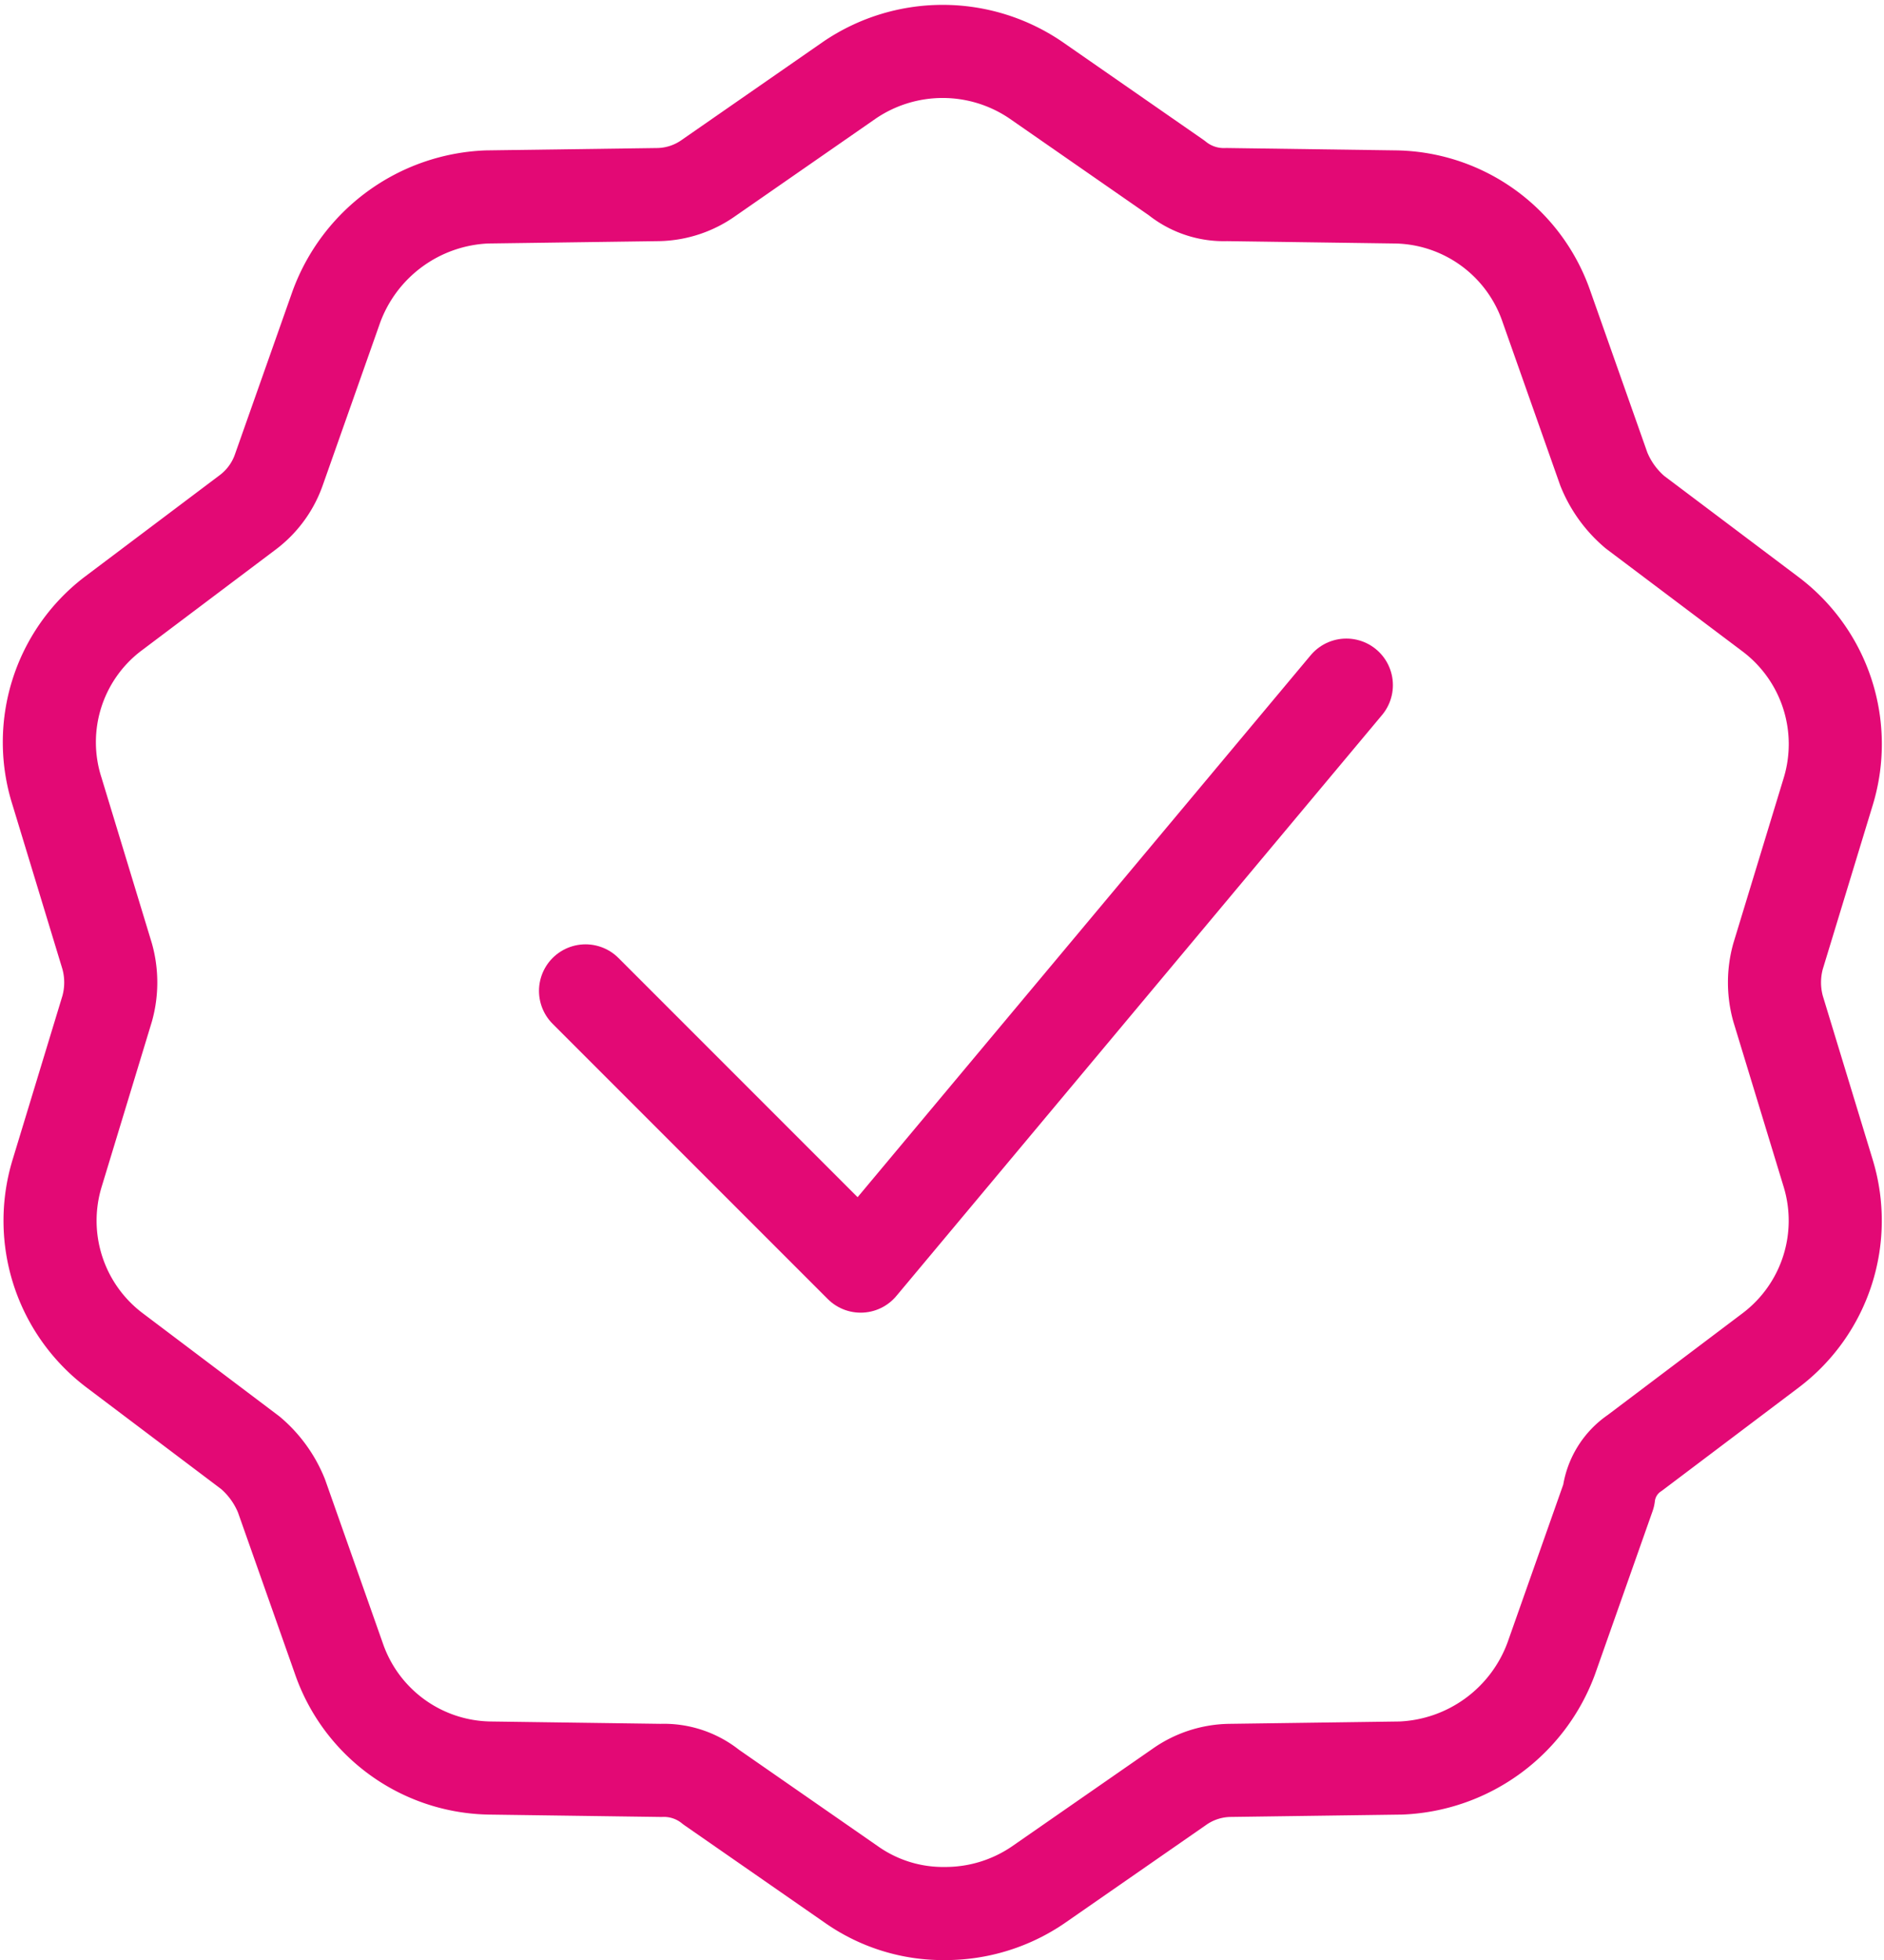
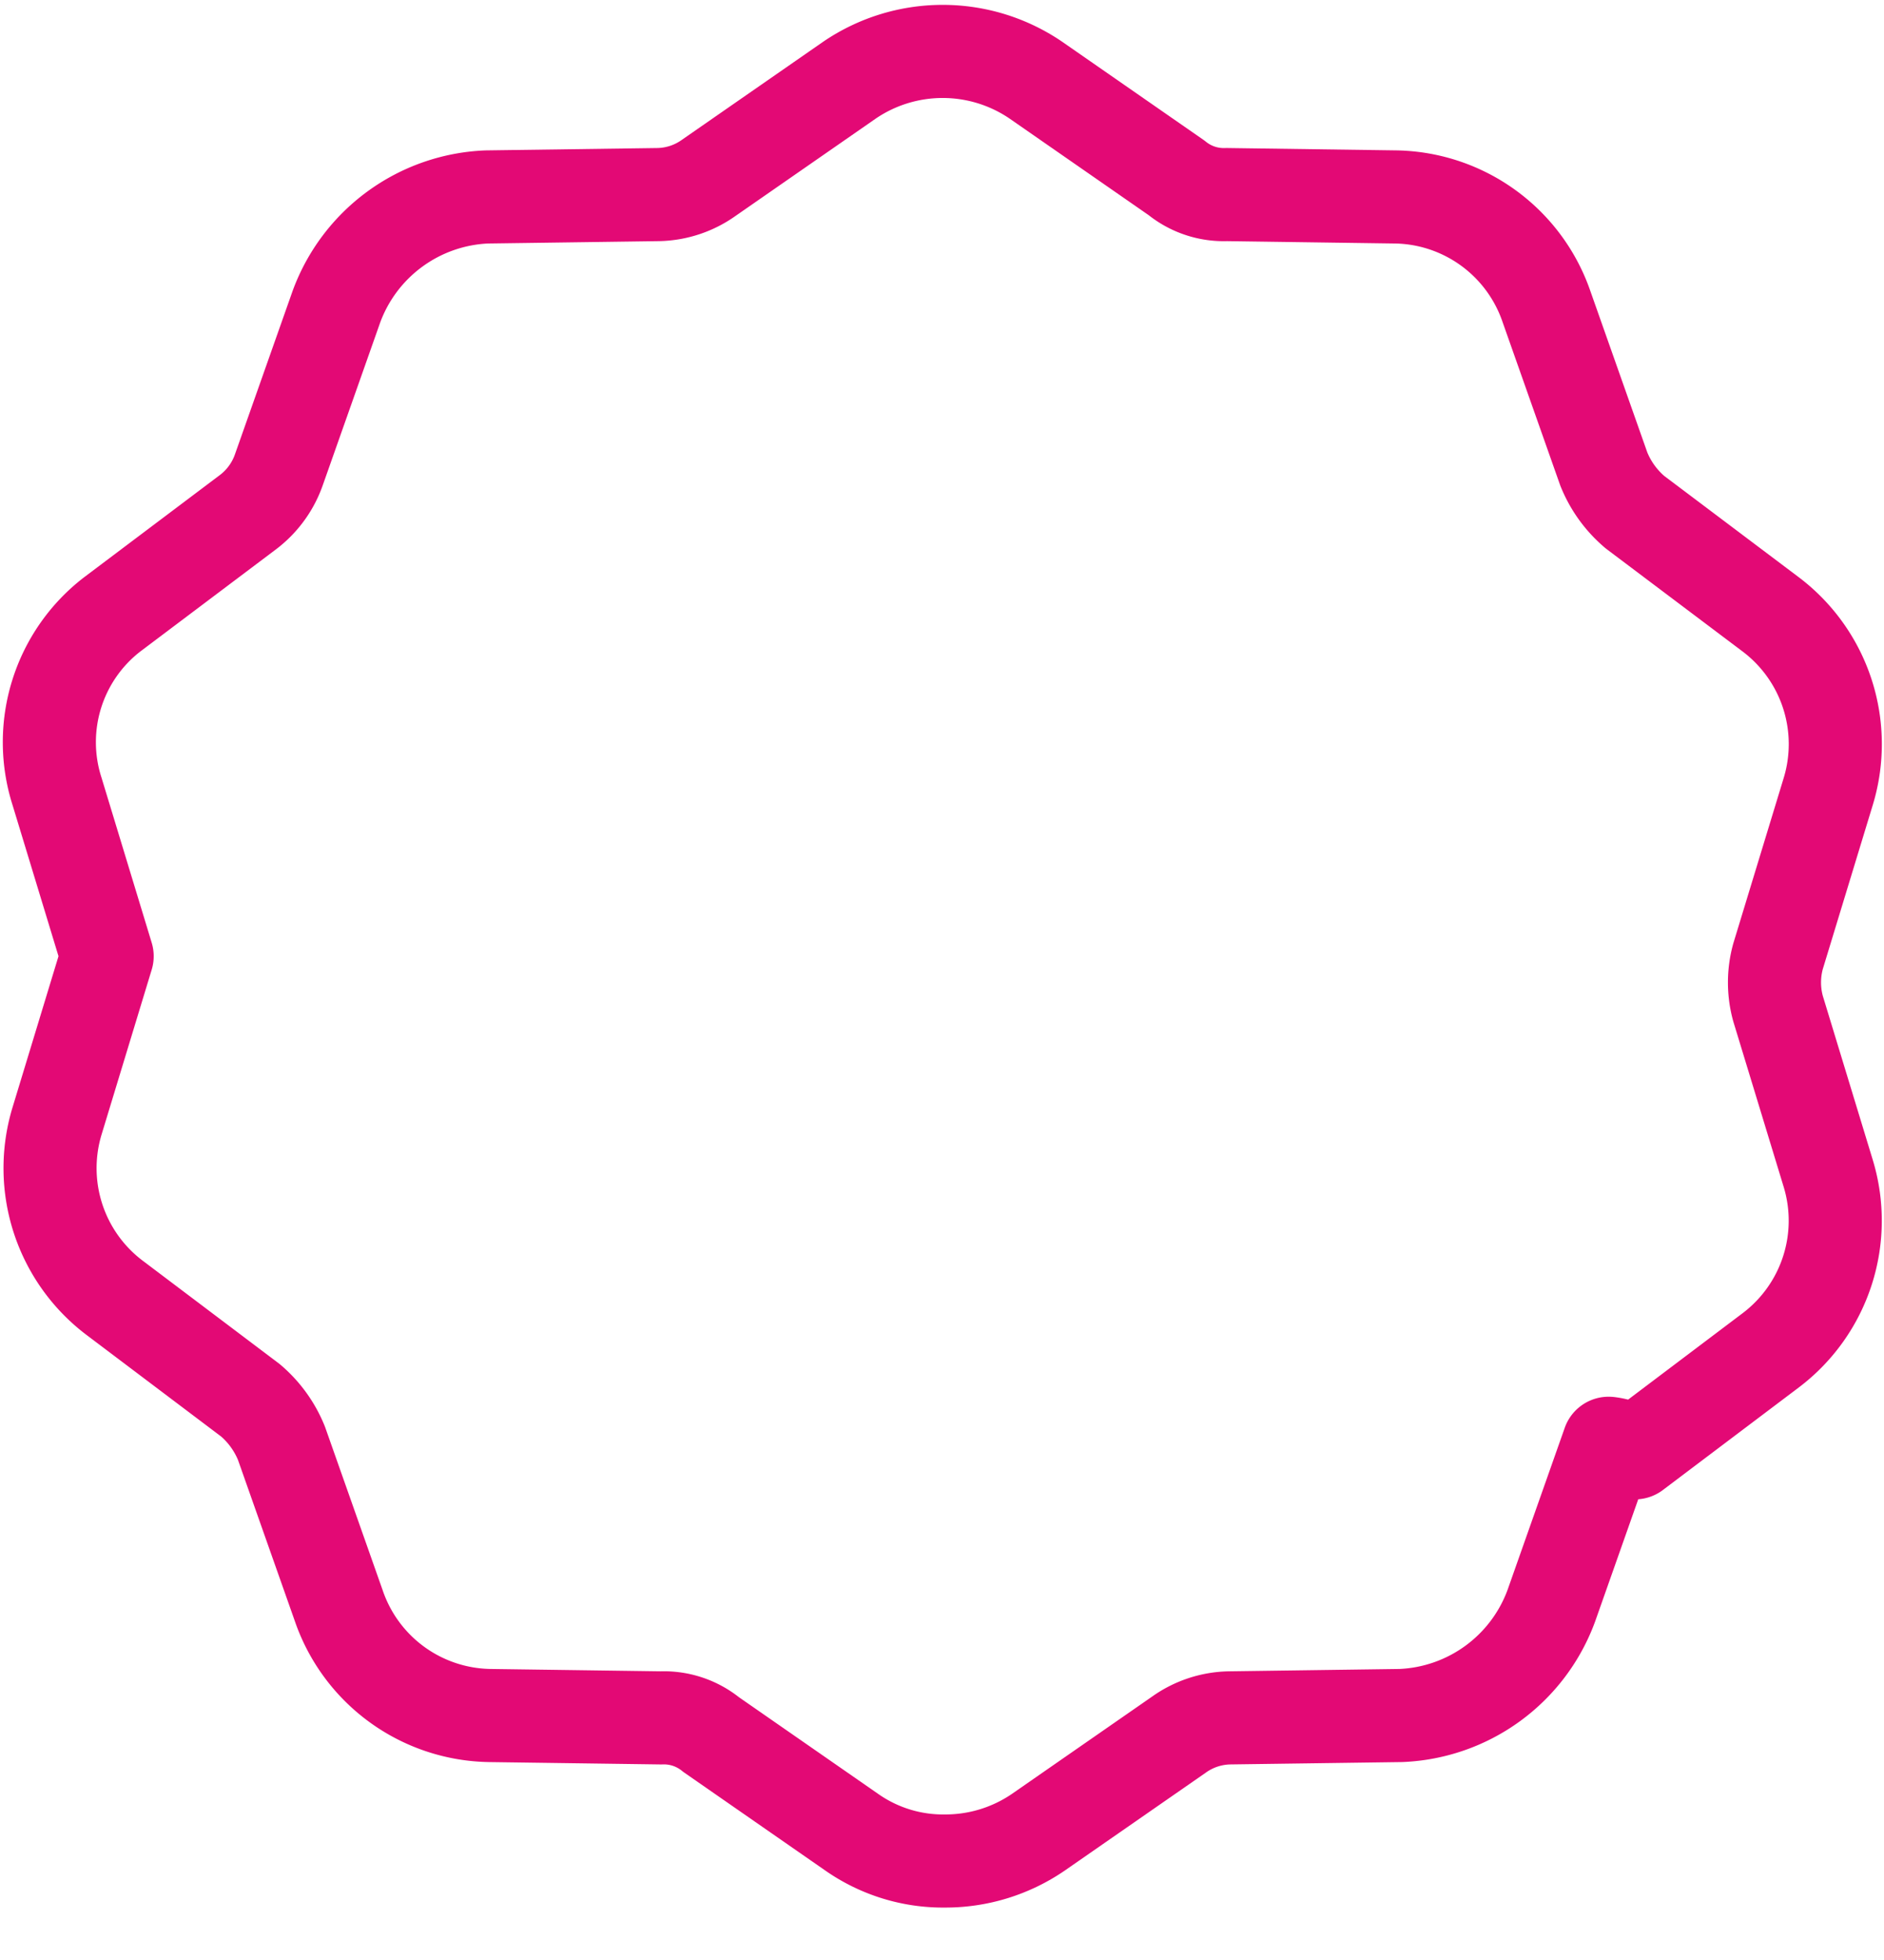
<svg xmlns="http://www.w3.org/2000/svg" width="40.477" height="42.1" viewBox="0 0 40.477 42.1">
  <g id="Gruppe_3754" data-name="Gruppe 3754" transform="translate(-288.921 -4419.899)">
-     <path id="Pfad_534" data-name="Pfad 534" d="M3514.059,732.911l2.923-2.205a3.49,3.49,0,0,0,1.231-3.795l-1.078-3.538a2.108,2.108,0,0,1,0-1.128l1.078-3.538a3.491,3.491,0,0,0-1.231-3.8l-2.923-2.2a2.375,2.375,0,0,1-.667-.923l-1.231-3.487a3.488,3.488,0,0,0-3.231-2.359l-3.641-.051a1.609,1.609,0,0,1-1.077-.359l-3.025-2.1a3.557,3.557,0,0,0-4,0l-3.026,2.1a1.935,1.935,0,0,1-1.077.359l-3.692.051a3.6,3.6,0,0,0-3.231,2.359l-1.231,3.487a1.95,1.95,0,0,1-.667.923l-2.923,2.2a3.465,3.465,0,0,0-1.18,3.8l1.076,3.538a2.093,2.093,0,0,1,0,1.128l-1.076,3.538a3.489,3.489,0,0,0,1.231,3.795l2.923,2.205a2.378,2.378,0,0,1,.667.923l1.231,3.488a3.488,3.488,0,0,0,3.231,2.359l3.692.051a1.61,1.61,0,0,1,1.078.359l3.025,2.1a3.421,3.421,0,0,0,2,.615,3.534,3.534,0,0,0,2-.615l3.026-2.1a1.935,1.935,0,0,1,1.077-.359l3.692-.051a3.6,3.6,0,0,0,3.231-2.359l1.231-3.488A1.291,1.291,0,0,1,3514.059,732.911Z" transform="translate(-3190.013 3718.191)" fill="none" stroke="#e30975" stroke-linecap="round" stroke-linejoin="round" stroke-width="2" />
-     <path id="Pfad_535" data-name="Pfad 535" d="M3493.308,726.517l5.911,5.911,10.435-12.478" transform="translate(-3191.807 3714.664)" fill="none" stroke="#e30975" stroke-linecap="round" stroke-linejoin="round" stroke-width="2" />
+     <path id="Pfad_534" data-name="Pfad 534" d="M3514.059,732.911l2.923-2.205a3.49,3.49,0,0,0,1.231-3.795l-1.078-3.538a2.108,2.108,0,0,1,0-1.128l1.078-3.538a3.491,3.491,0,0,0-1.231-3.8l-2.923-2.2a2.375,2.375,0,0,1-.667-.923l-1.231-3.487a3.488,3.488,0,0,0-3.231-2.359l-3.641-.051a1.609,1.609,0,0,1-1.077-.359l-3.025-2.1a3.557,3.557,0,0,0-4,0l-3.026,2.1a1.935,1.935,0,0,1-1.077.359l-3.692.051a3.6,3.6,0,0,0-3.231,2.359l-1.231,3.487a1.95,1.95,0,0,1-.667.923l-2.923,2.2a3.465,3.465,0,0,0-1.18,3.8l1.076,3.538l-1.076,3.538a3.489,3.489,0,0,0,1.231,3.795l2.923,2.205a2.378,2.378,0,0,1,.667.923l1.231,3.488a3.488,3.488,0,0,0,3.231,2.359l3.692.051a1.61,1.61,0,0,1,1.078.359l3.025,2.1a3.421,3.421,0,0,0,2,.615,3.534,3.534,0,0,0,2-.615l3.026-2.1a1.935,1.935,0,0,1,1.077-.359l3.692-.051a3.6,3.6,0,0,0,3.231-2.359l1.231-3.488A1.291,1.291,0,0,1,3514.059,732.911Z" transform="translate(-3190.013 3718.191)" fill="none" stroke="#e30975" stroke-linecap="round" stroke-linejoin="round" stroke-width="2" />
  </g>
</svg>